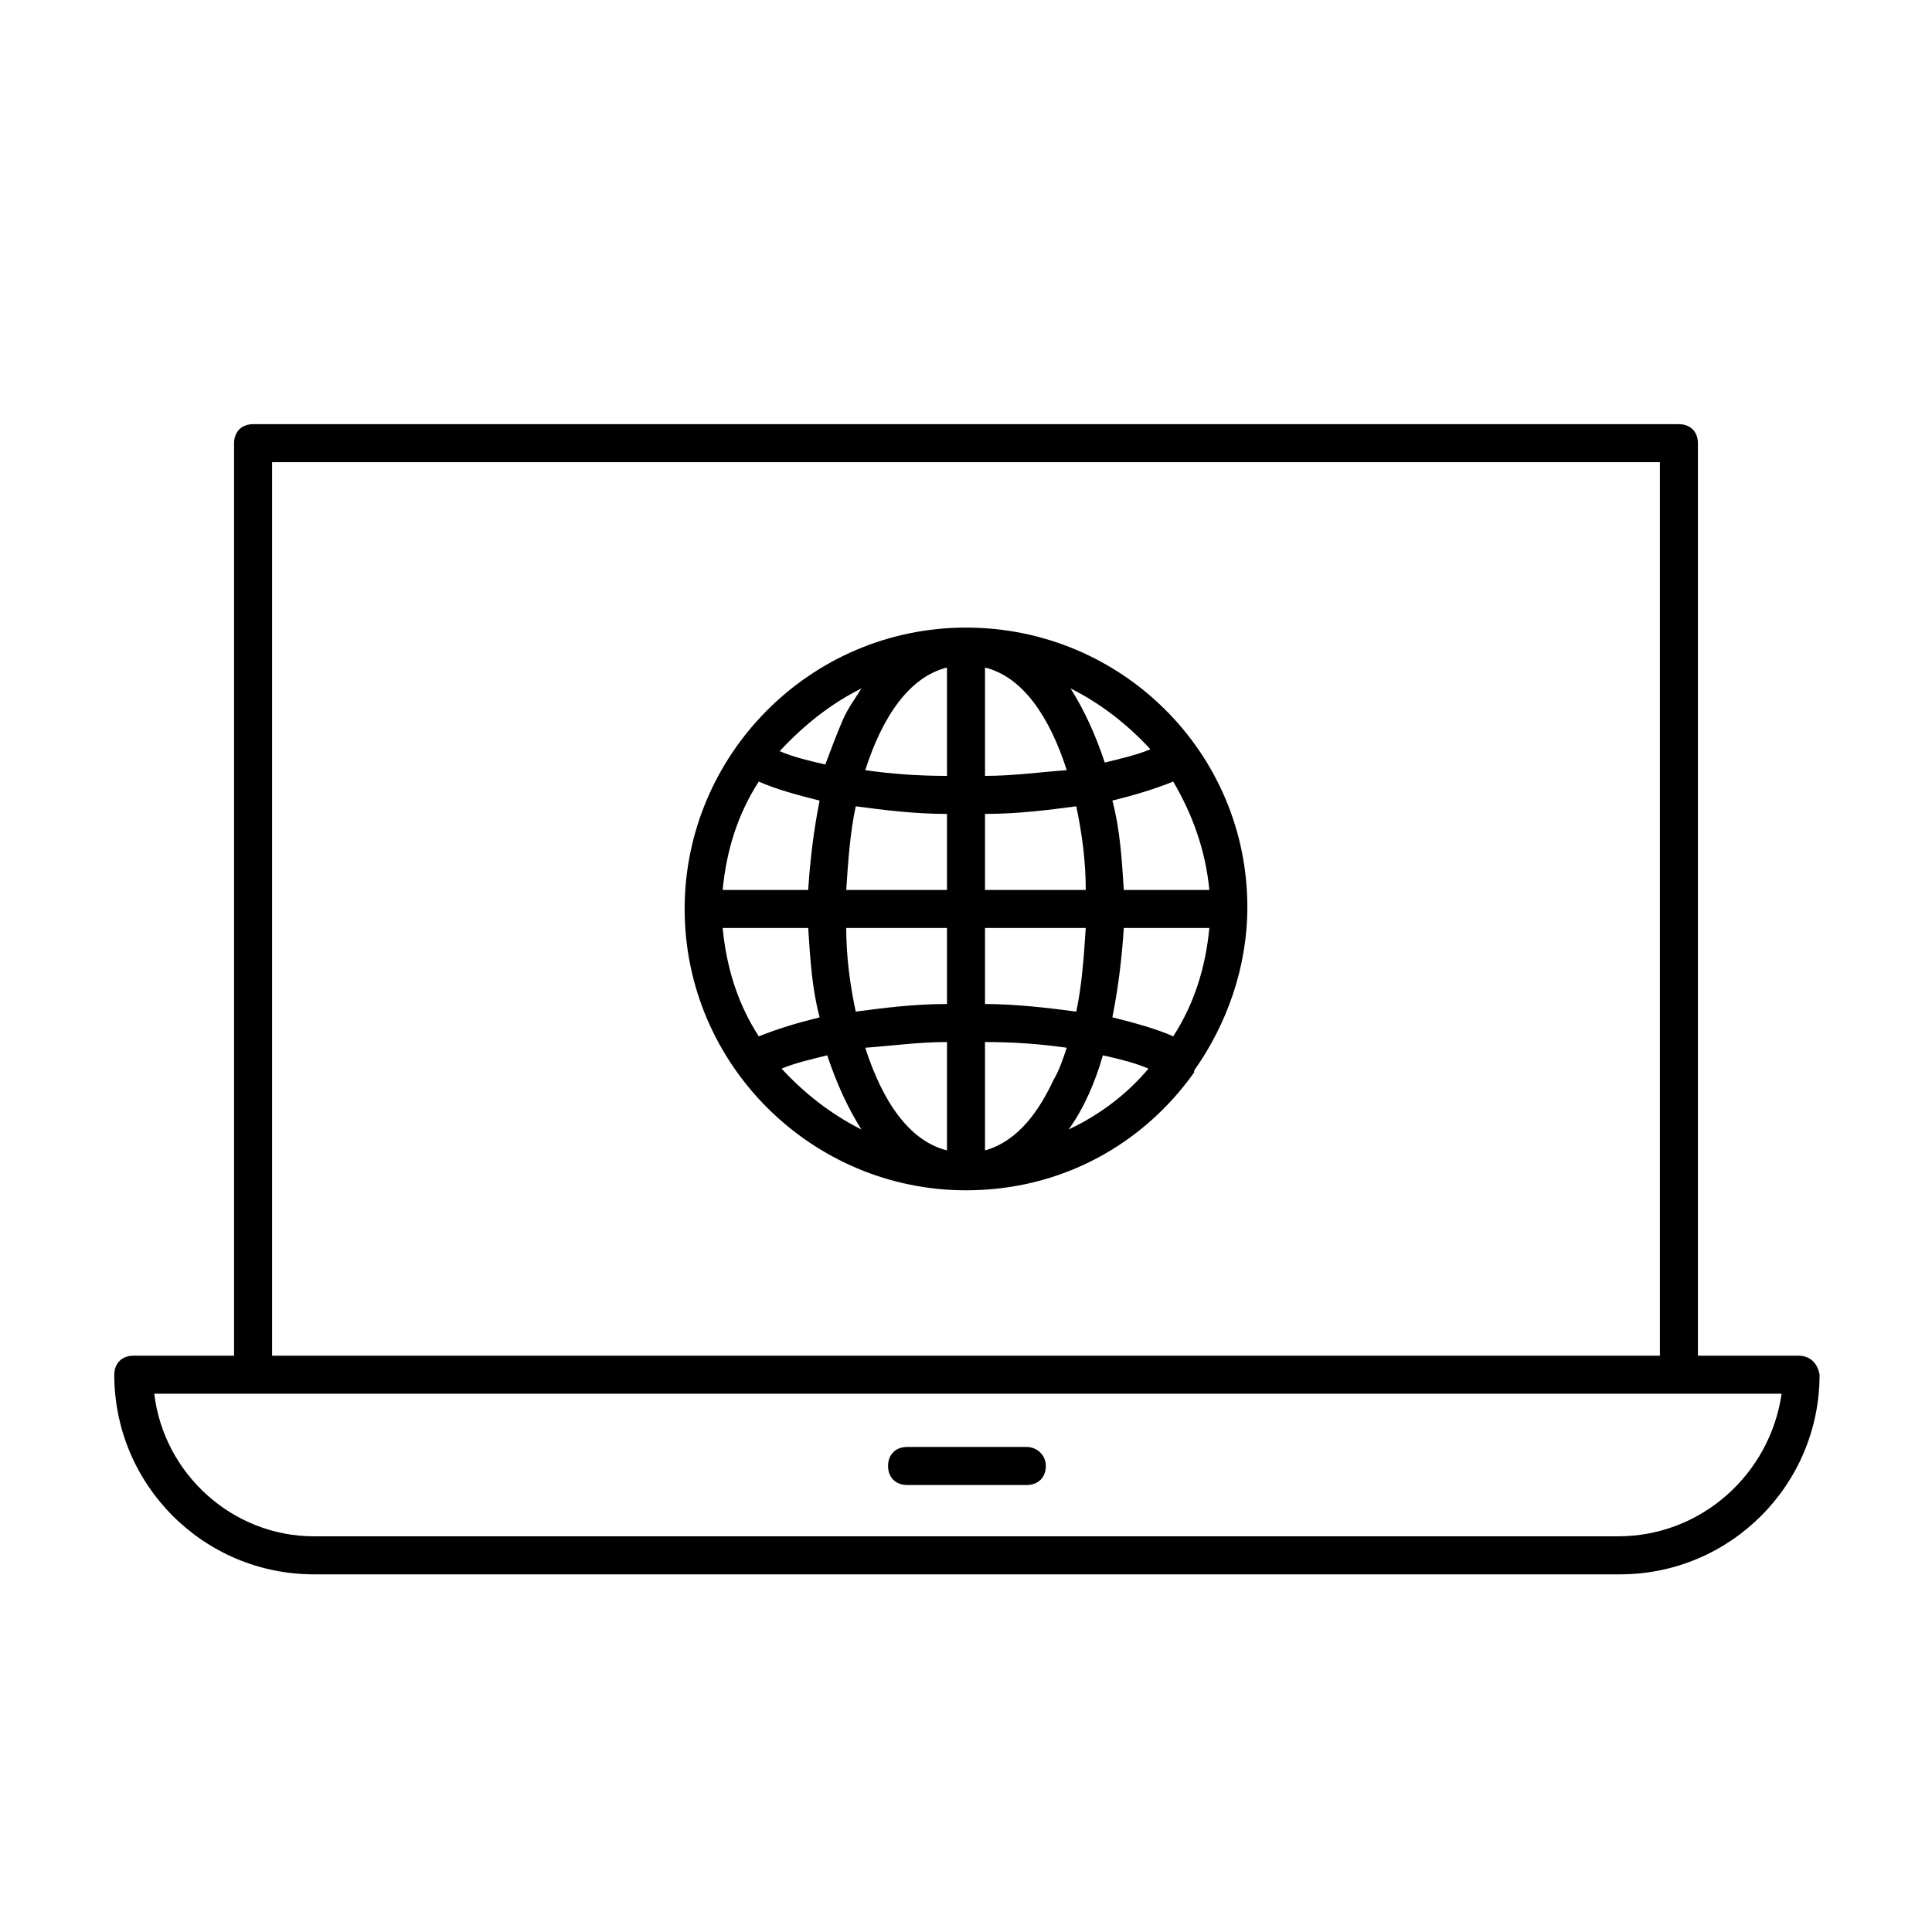
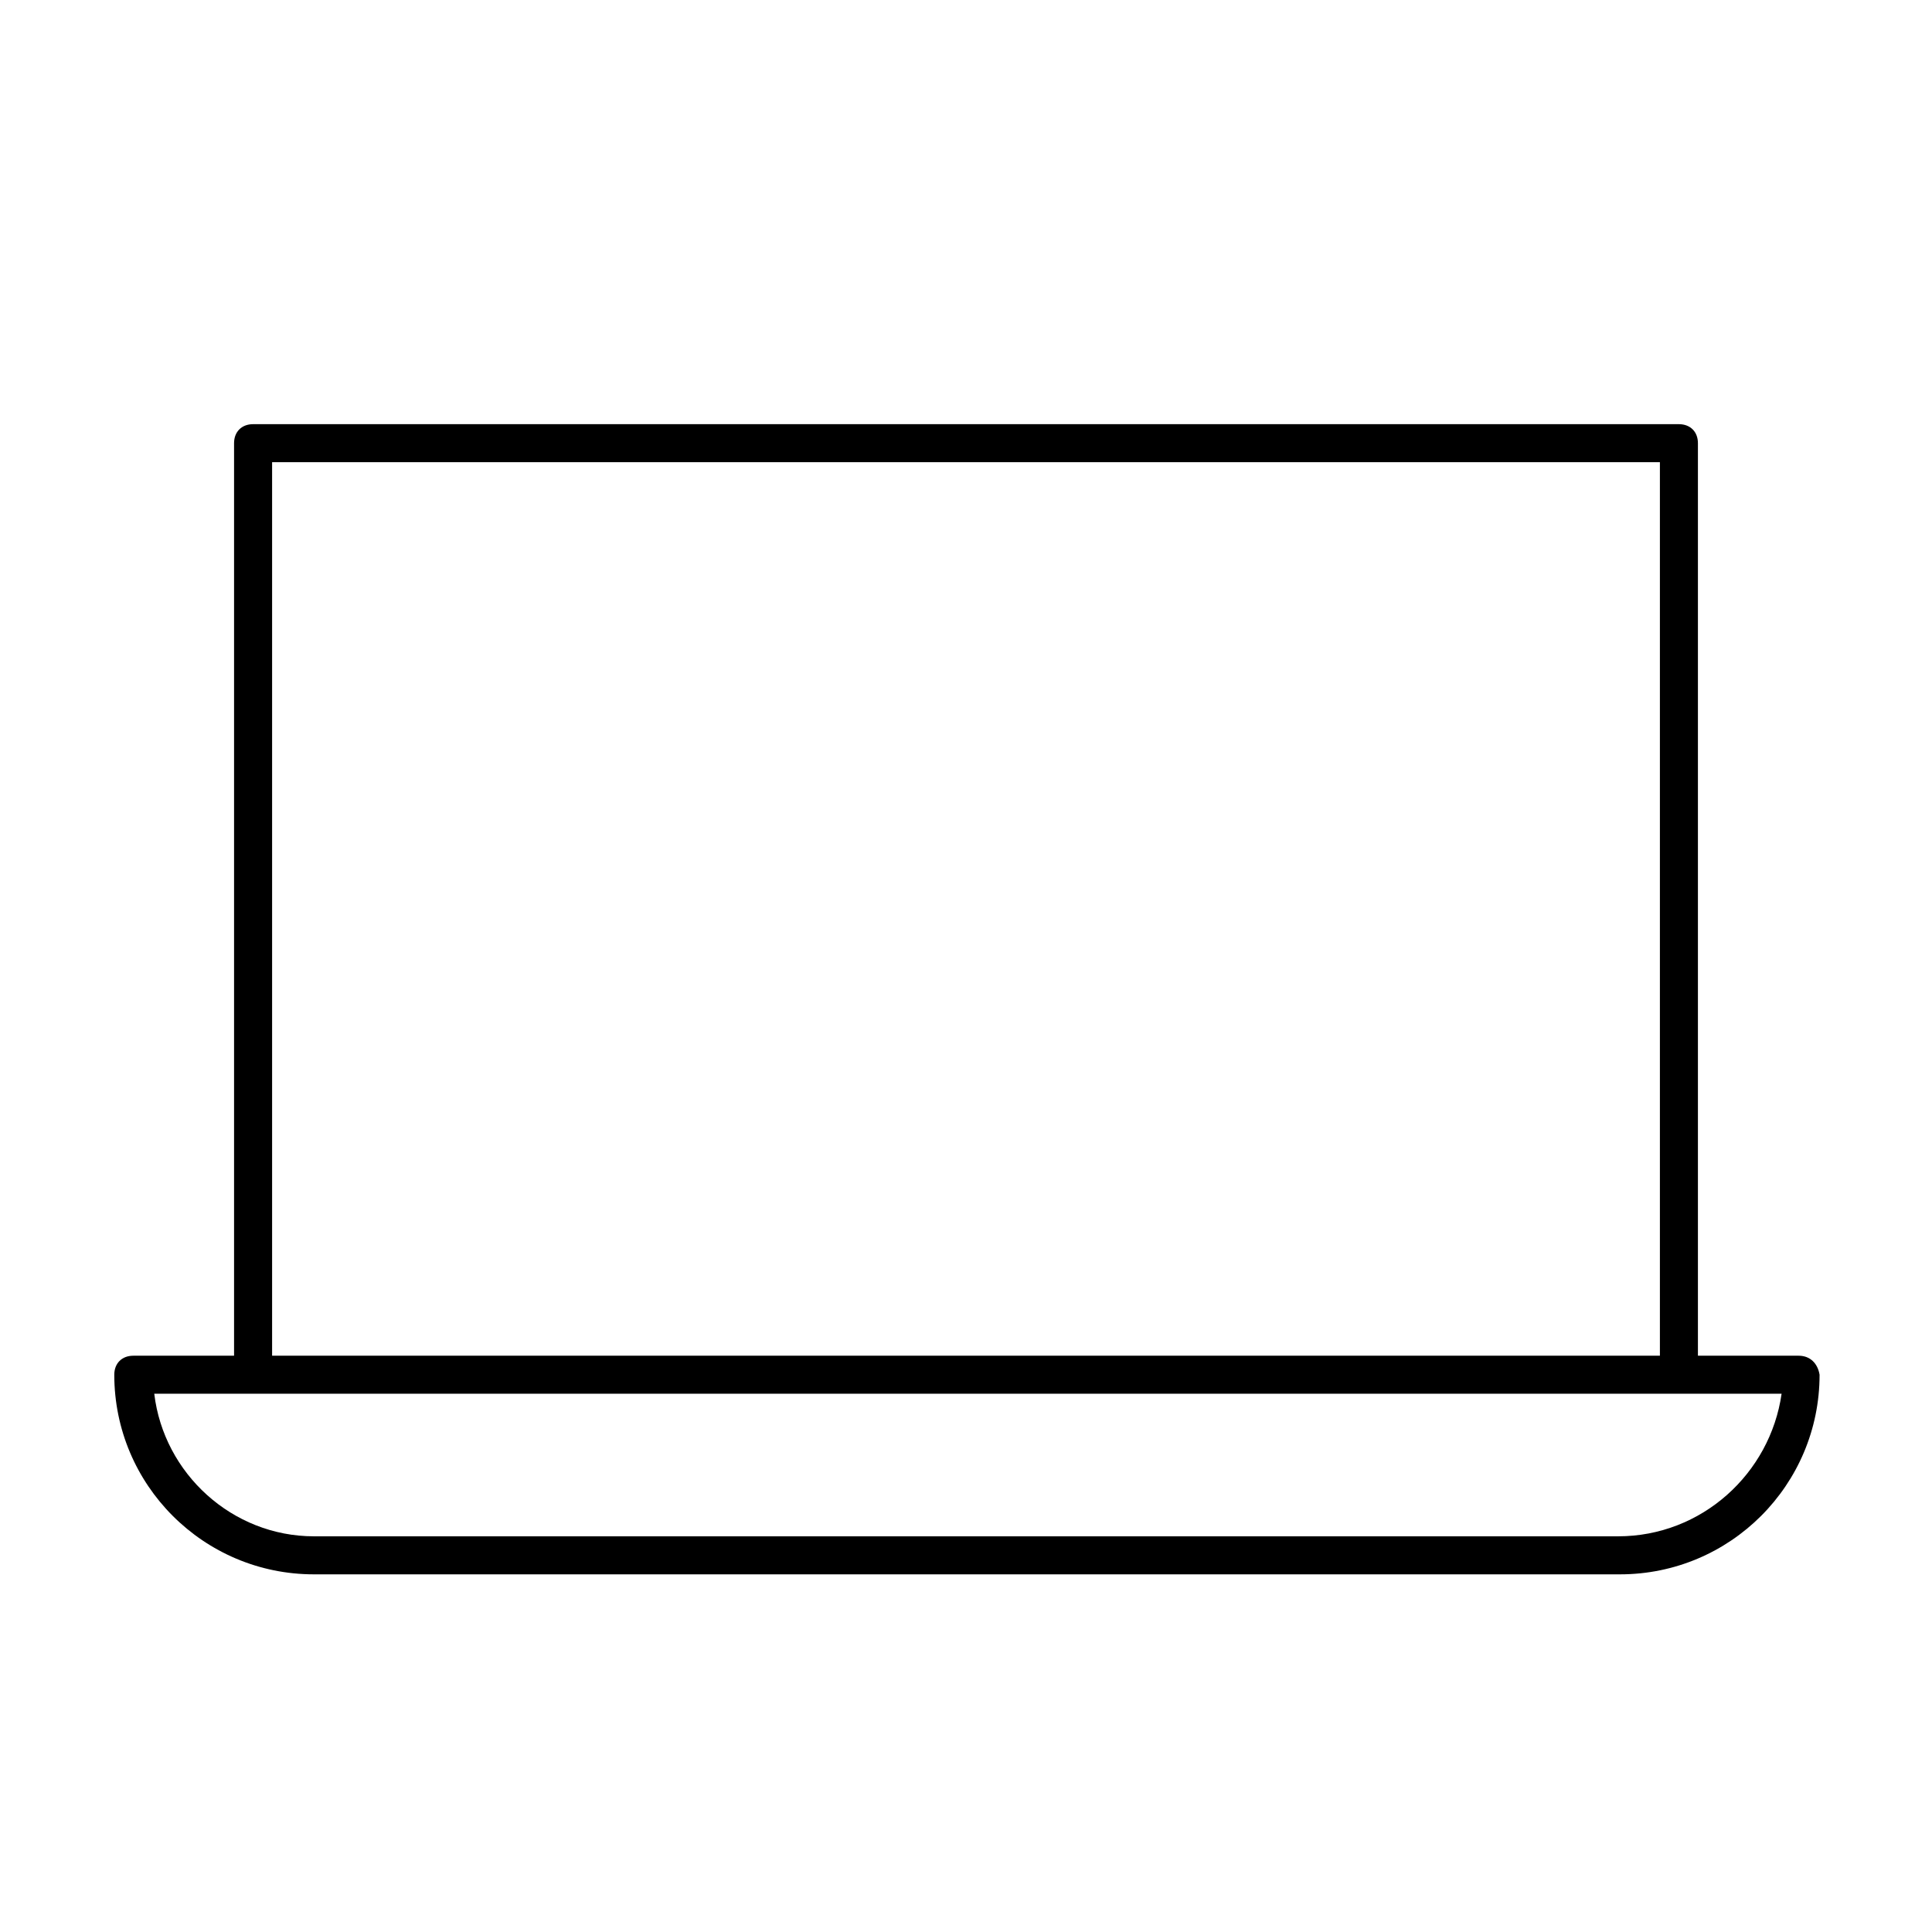
<svg xmlns="http://www.w3.org/2000/svg" fill="#000000" width="800px" height="800px" version="1.1" viewBox="144 144 512 512">
  <g>
    <path d="m620.67 503.28h-26.703v-241.83c0-3.023-2.016-5.039-5.039-5.039h-377.86c-3.023 0-5.039 2.016-5.039 5.039v241.83h-26.703c-3.023 0-5.039 2.016-5.039 5.039 0.004 29.219 23.684 52.898 52.902 52.898h346.12c29.223 0 52.898-23.68 52.898-52.898-0.5-3.027-2.516-5.039-5.539-5.039zm-404.56-236.79h367.78v236.79h-367.78zm356.7 284.65h-345.61c-21.664 0-39.801-16.625-42.32-37.785h431.26c-3.023 21.16-21.16 37.785-43.328 37.785z" />
-     <path d="m416.12 527.46h-31.738c-3.023 0-5.039 2.016-5.039 5.039s2.016 5.039 5.039 5.039h31.738c3.023 0 5.039-2.016 5.039-5.039s-2.519-5.039-5.039-5.039z" />
-     <path d="m400 310.32c-41.312 0-74.562 33.754-74.562 74.562 0 41.312 33.754 74.562 74.562 74.562 25.191 0 46.855-12.09 60.457-31.234v-0.504c8.566-12.09 14.105-27.207 14.105-43.328 0-40.809-33.25-74.059-74.562-74.059zm54.914 108.32c-4.535-2.016-10.078-3.527-16.121-5.039 1.512-7.559 2.519-15.617 3.023-23.68h22.672c-1.012 10.582-4.031 20.152-9.574 28.719zm-119.4-28.719h22.672c0.504 8.062 1.008 16.121 3.023 23.68-6.047 1.512-11.082 3.023-16.121 5.039-5.543-8.566-8.566-18.137-9.574-28.719zm9.57-38.793c4.535 2.016 10.078 3.527 16.121 5.039-1.512 7.559-2.519 15.617-3.023 23.68h-22.672c1.012-10.582 4.035-20.152 9.574-28.719zm59.953 8.566c8.566 0 16.625-1.008 24.184-2.016 1.512 7.055 2.519 14.609 2.519 22.168h-26.703zm0-10.078v-28.719c10.078 2.519 17.129 13.098 21.664 27.207-7.051 0.504-14.105 1.512-21.664 1.512zm-10.074-28.715v28.715c-7.559 0-14.609-0.504-21.664-1.512 4.535-14.105 11.586-24.688 21.664-27.203zm0 38.793v20.152h-26.703c0.504-7.559 1.008-15.113 2.519-22.168 7.559 1.008 15.617 2.016 24.184 2.016zm-26.703 30.227h26.703v20.152c-8.566 0-16.625 1.008-24.184 2.016-1.512-7.055-2.519-14.609-2.519-22.168zm26.703 30.23v28.719c-10.078-2.519-17.129-13.098-21.664-27.207 7.055-0.504 14.105-1.512 21.664-1.512zm10.074 28.715v-28.715c7.559 0 14.609 0.504 21.664 1.512-1.008 3.023-2.016 6.047-3.527 8.566-3.523 7.555-9.066 16.117-18.137 18.637zm0-38.793v-20.152h26.703c-0.504 7.559-1.008 15.113-2.519 22.168-7.555-1.008-16.121-2.016-24.184-2.016zm36.781-30.227c-0.504-8.062-1.008-16.121-3.023-23.68 6.047-1.512 11.082-3.023 16.121-5.039 5.039 8.566 8.566 18.137 9.574 28.719zm7.051-37.285c-3.527 1.512-8.062 2.519-12.09 3.527-2.519-7.559-5.543-14.105-9.07-19.648 8.062 4.031 15.117 9.574 21.16 16.121zm-76.578-16.121c-1.512 2.519-3.527 5.039-5.039 8.566-1.512 3.527-3.023 7.559-4.535 11.586-4.535-1.008-8.566-2.016-12.09-3.527 6.551-7.051 13.602-12.594 21.664-16.625zm-21.16 100.76c3.527-1.512 8.062-2.519 12.09-3.527 2.519 7.559 5.543 14.105 9.07 19.648-8.062-4.027-15.113-9.57-21.16-16.121zm76.074 16.121c4.031-5.543 7.055-12.594 9.07-19.648 4.535 1.008 8.566 2.016 12.09 3.527-5.539 6.551-12.594 12.094-21.16 16.121z" />
  </g>
</svg>